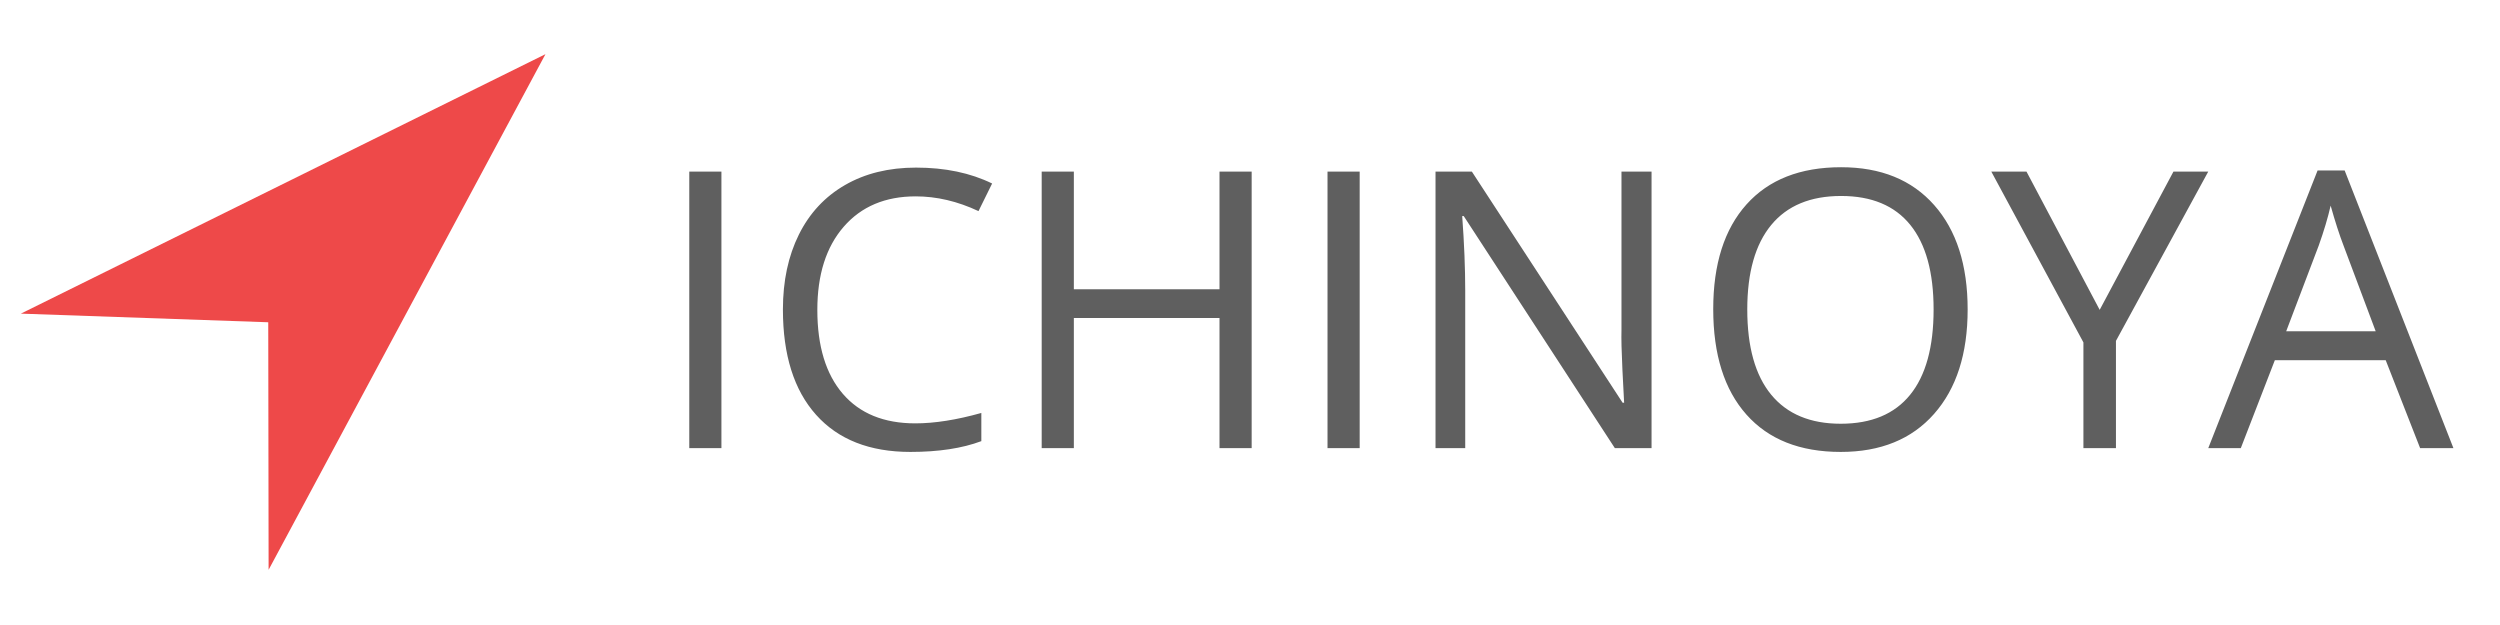
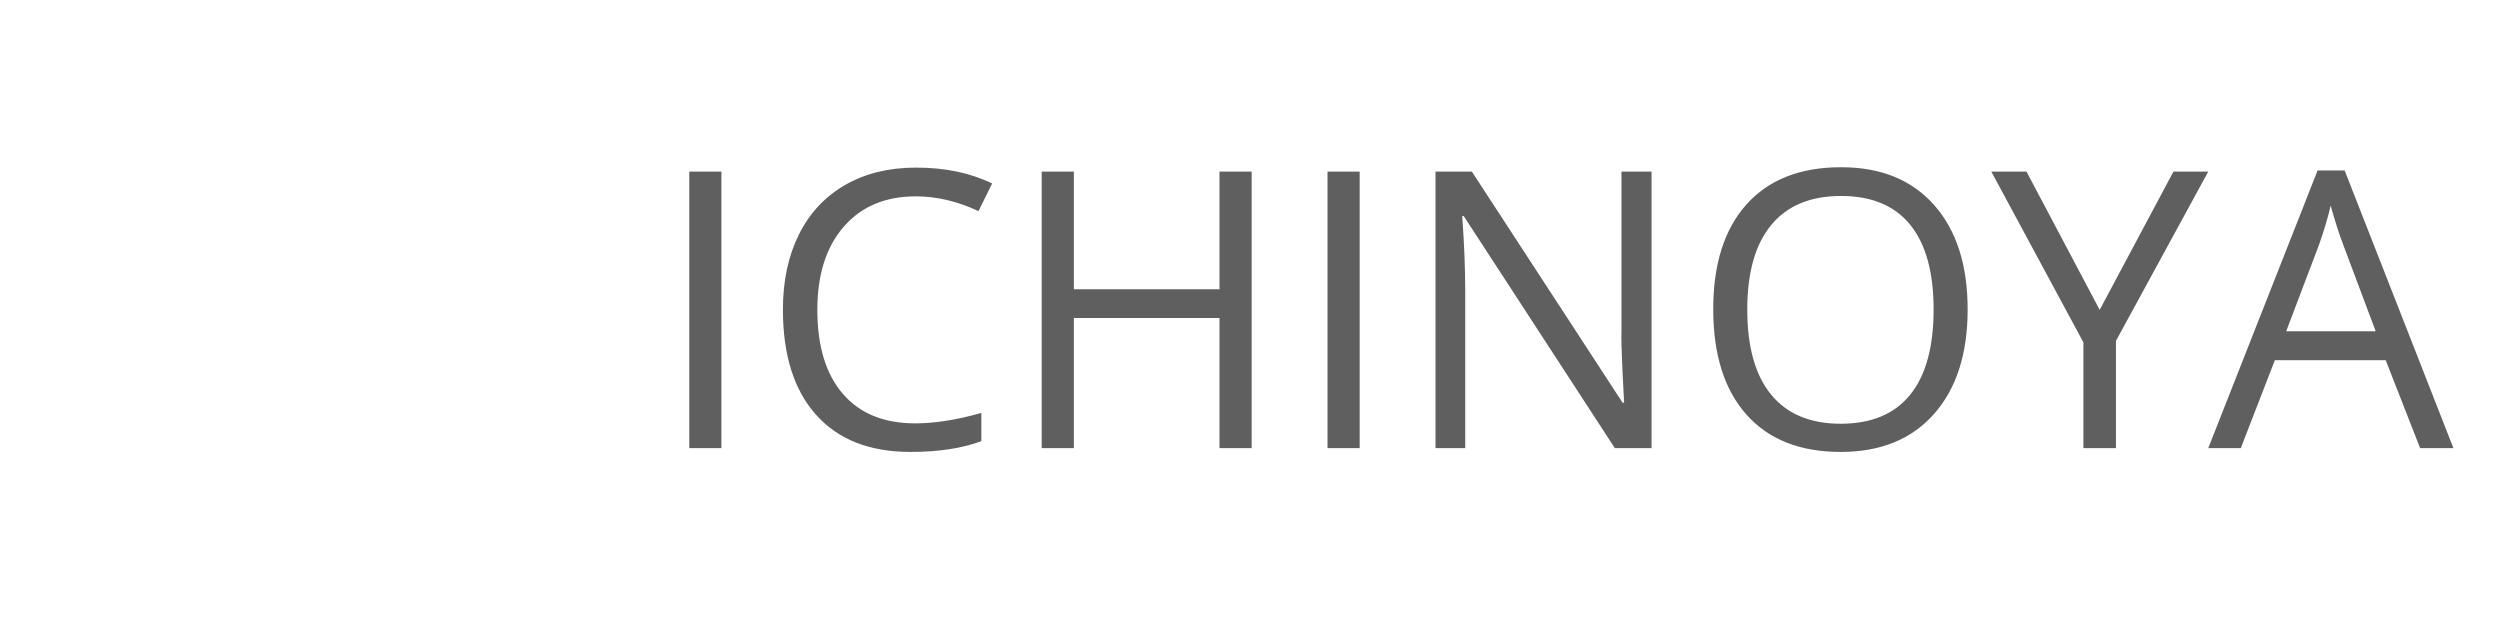
<svg xmlns="http://www.w3.org/2000/svg" width="2000" height="500" viewBox="0 0 2000 500">
  <g transform="translate(515,34.902)translate(727.128,214.195)rotate(0)translate(-727.128,-214.195)" opacity="1">
    <path transform="translate(6,323.61)rotate(0)" d="M56.14 0L30.42 0L30.42-221.25L56.14-221.25L56.14 0ZM211.56-201.42L211.56-201.42L211.56-201.42Q175.09-201.42 153.98-177.13L153.98-177.13L153.98-177.13Q132.87-152.85 132.87-110.62L132.87-110.62L132.87-110.62Q132.87-67.19 153.22-43.51L153.22-43.51L153.22-43.51Q173.58-19.82 211.26-19.82L211.26-19.82L211.26-19.82Q234.41-19.82 264.07-28.15L264.07-28.15L264.07-5.60L264.07-5.60Q241.07 3.03 207.32 3.03L207.32 3.03L207.32 3.03Q158.44 3.03 131.89-26.63L131.89-26.63L131.89-26.63Q105.33-56.30 105.33-110.93L105.33-110.93L105.33-110.93Q105.33-145.13 118.11-170.85L118.11-170.85L118.11-170.85Q130.90-196.58 155.04-210.50L155.04-210.50L155.04-210.50Q179.18-224.43 211.86-224.43L211.86-224.43L211.86-224.43Q246.67-224.43 272.70-211.71L272.70-211.71L261.80-189.62L261.80-189.62Q236.68-201.42 211.56-201.42ZM480.33-221.25L480.33 0L454.60 0L454.60-104.12L338.08-104.12L338.08 0L312.35 0L312.35-221.25L338.08-221.25L338.08-127.12L454.60-127.12L454.60-221.25L480.33-221.25ZM566.74 0L541.01 0L541.01-221.25L566.74-221.25L566.74 0ZM800.24-221.25L800.24 0L770.88 0L649.97-185.68L648.76-185.68L648.76-185.68Q651.18-153.00 651.18-125.76L651.18-125.76L651.18 0L627.42 0L627.42-221.25L656.48-221.25L777.09-36.32L778.30-36.32L778.30-36.32Q778.00-40.41 776.94-62.58L776.94-62.58L776.94-62.58Q775.88-84.75 776.18-94.28L776.18-94.28L776.18-221.25L800.24-221.25ZM1053.12-110.93L1053.12-110.93L1053.12-110.93Q1053.12-57.81 1026.26-27.39L1026.26-27.39L1026.26-27.39Q999.40 3.03 951.58 3.03L951.58 3.03L951.58 3.03Q902.69 3.03 876.14-26.86L876.14-26.86L876.14-26.86Q849.58-56.75 849.58-111.23L849.58-111.23L849.58-111.23Q849.58-165.25 876.21-194.99L876.21-194.99L876.21-194.99Q902.85-224.73 951.88-224.73L951.88-224.73L951.88-224.73Q999.55-224.73 1026.33-194.46L1026.33-194.46L1026.33-194.46Q1053.12-164.20 1053.12-110.93ZM876.82-110.93L876.82-110.93L876.82-110.93Q876.82-65.98 895.96-42.75L895.96-42.75L895.96-42.75Q915.10-19.52 951.58-19.52L951.58-19.52L951.58-19.52Q988.35-19.52 1007.11-42.68L1007.11-42.68L1007.11-42.68Q1025.88-65.83 1025.88-110.93L1025.88-110.93L1025.88-110.93Q1025.88-155.57 1007.19-178.65L1007.19-178.65L1007.19-178.65Q988.50-201.73 951.88-201.73L951.88-201.73L951.88-201.73Q915.10-201.73 895.96-178.50L895.96-178.50L895.96-178.50Q876.82-155.27 876.82-110.93ZM1100.18-221.25L1158.75-110.62L1217.77-221.25L1245.61-221.25L1171.76-85.81L1171.76 0L1145.73 0L1145.73-84.59L1072.04-221.25L1100.18-221.25ZM1441.74 0L1415.10 0L1387.56-70.37L1298.88-70.37L1271.64 0L1245.61 0L1333.08-222.16L1354.72-222.16L1441.74 0ZM1307.96-93.52L1379.54-93.52L1353.82-162.08L1353.82-162.08Q1348.82-175.09 1343.52-194.01L1343.52-194.01L1343.52-194.01Q1340.20-179.48 1333.99-162.08L1333.99-162.08L1307.96-93.52Z" fill="#5F5F5F" />
  </g>
  <g transform="translate(16.682,43.328)translate(209.835,206.247)rotate(0)translate(-209.835,-206.247) scale(3.588,3.588)" opacity="1">
    <defs class="defs" />
-     <path transform="translate(-54.429,-60.208)" d="M109.589,119.986l0.08,55.192l61.73,-114.97l-116.97,57.854z" fill="#ee4949" class="fill c1" />
  </g>
</svg>